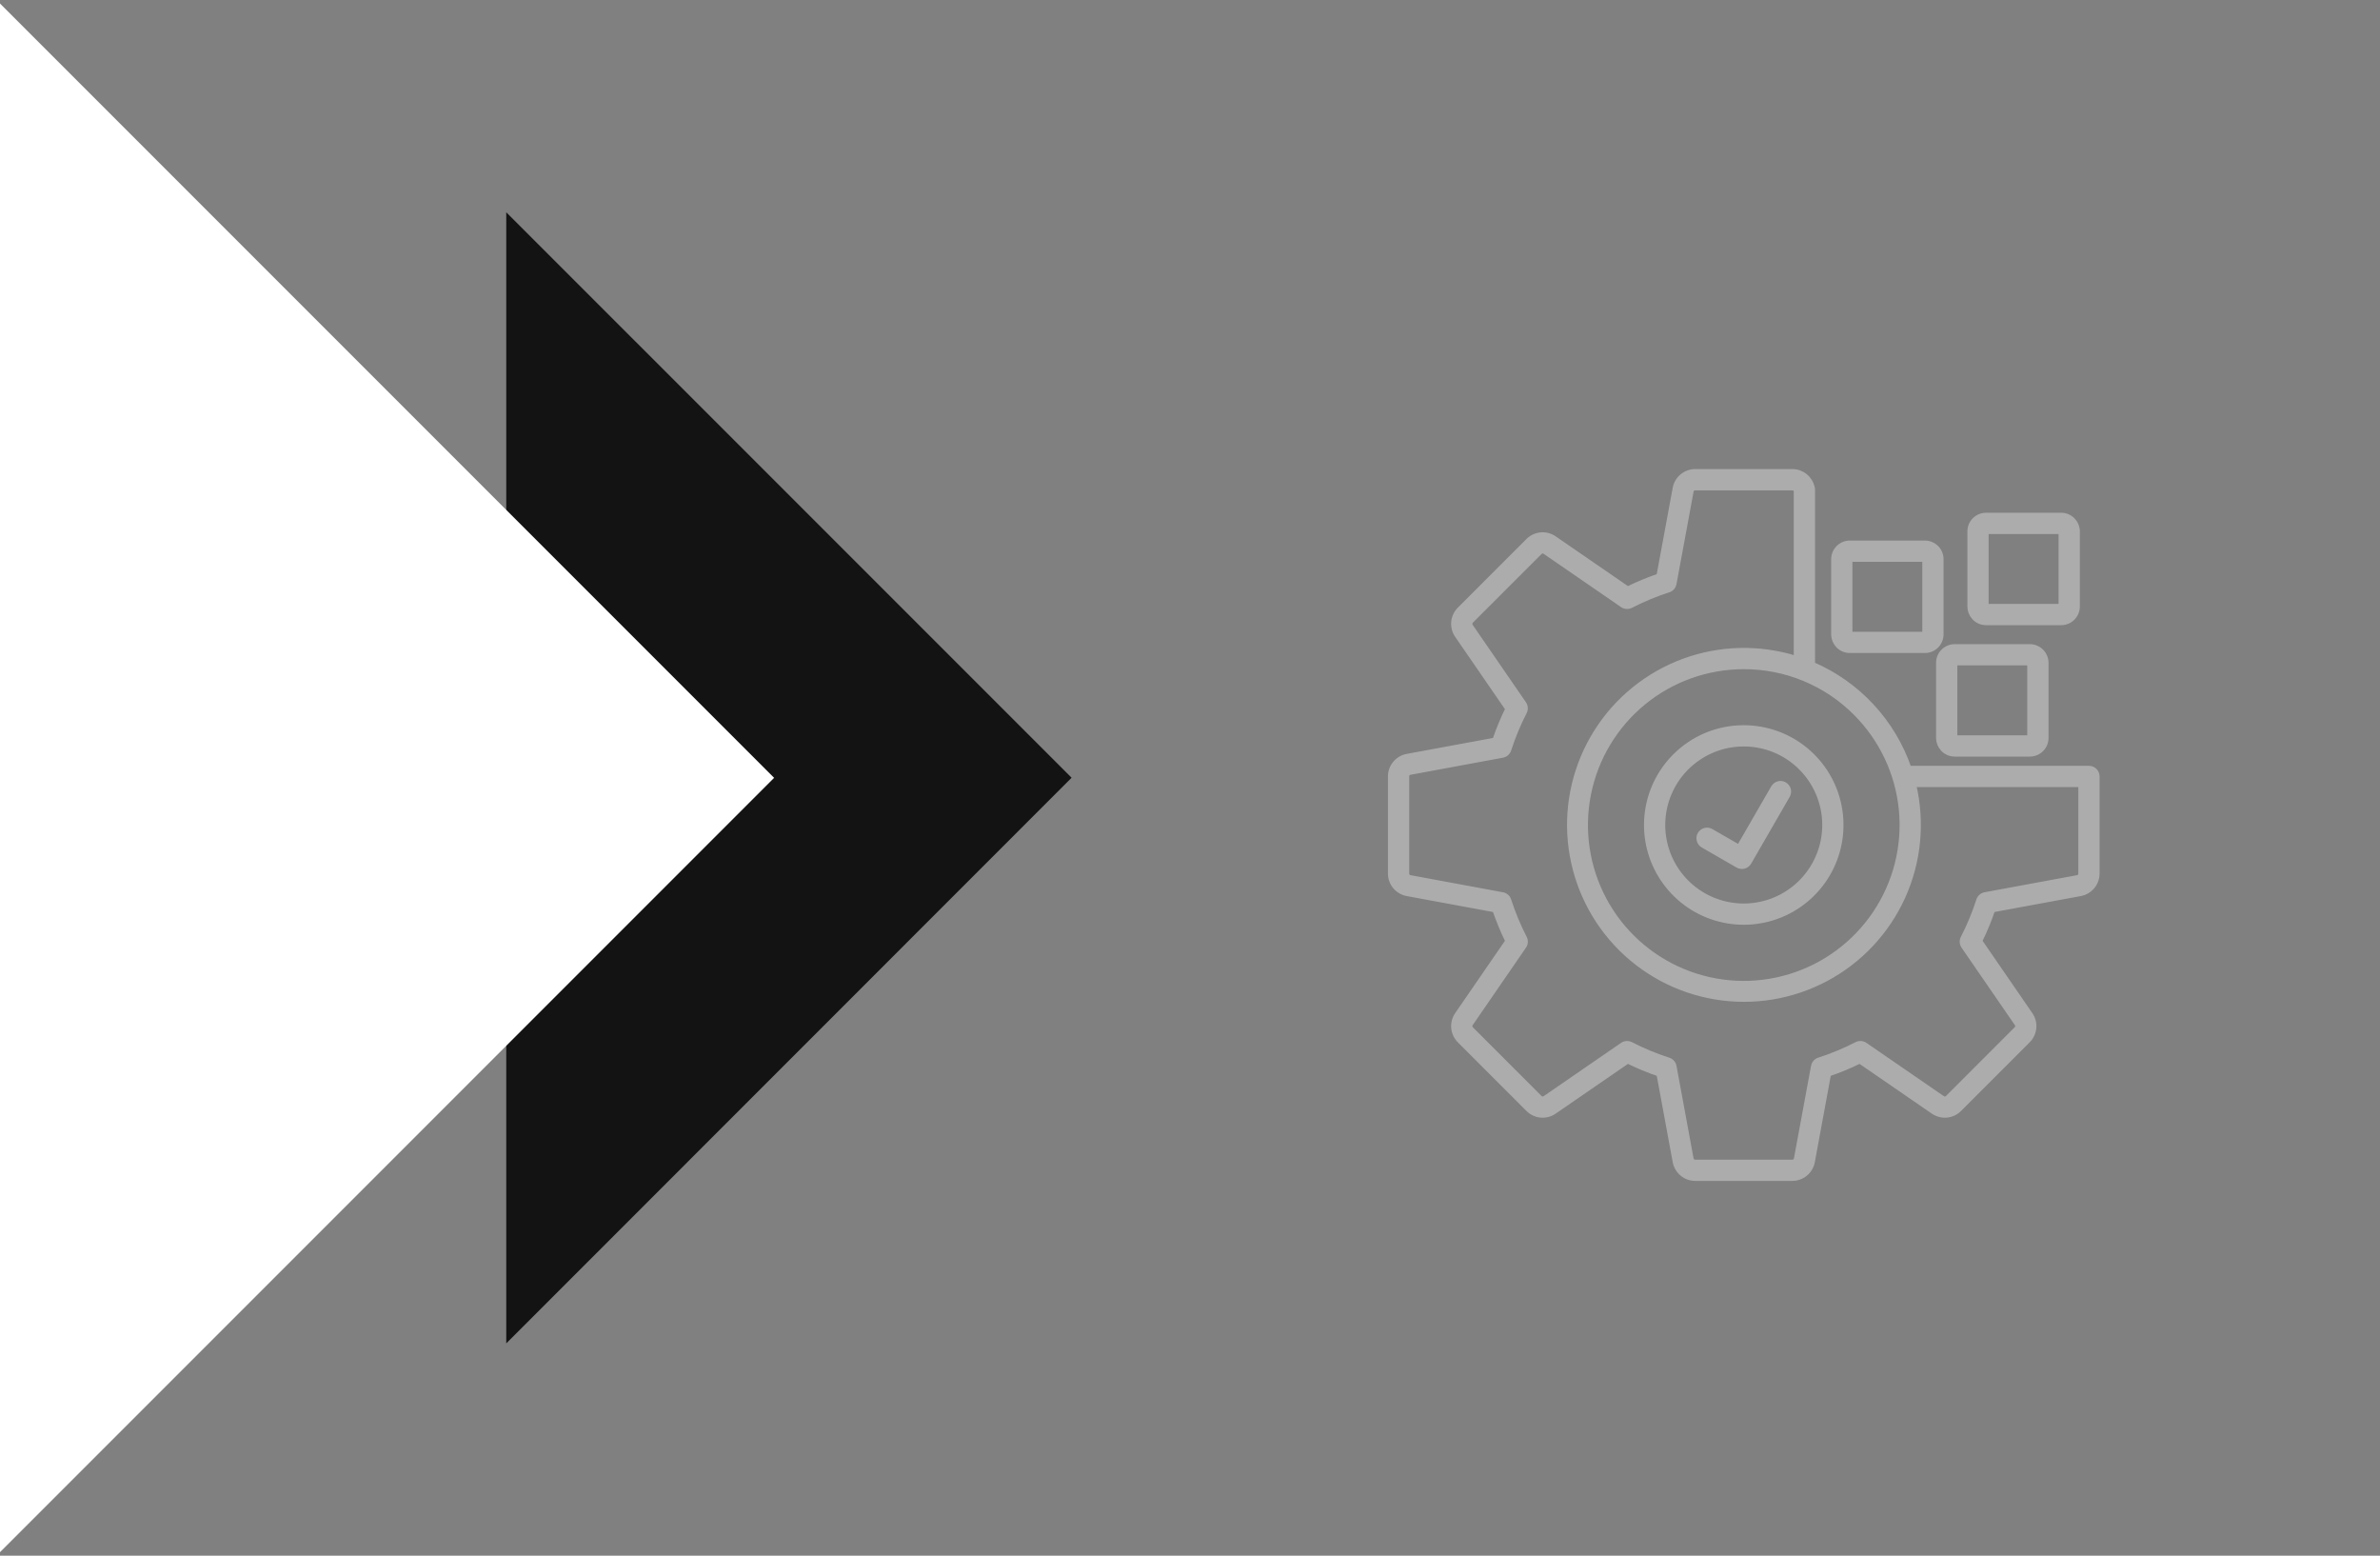
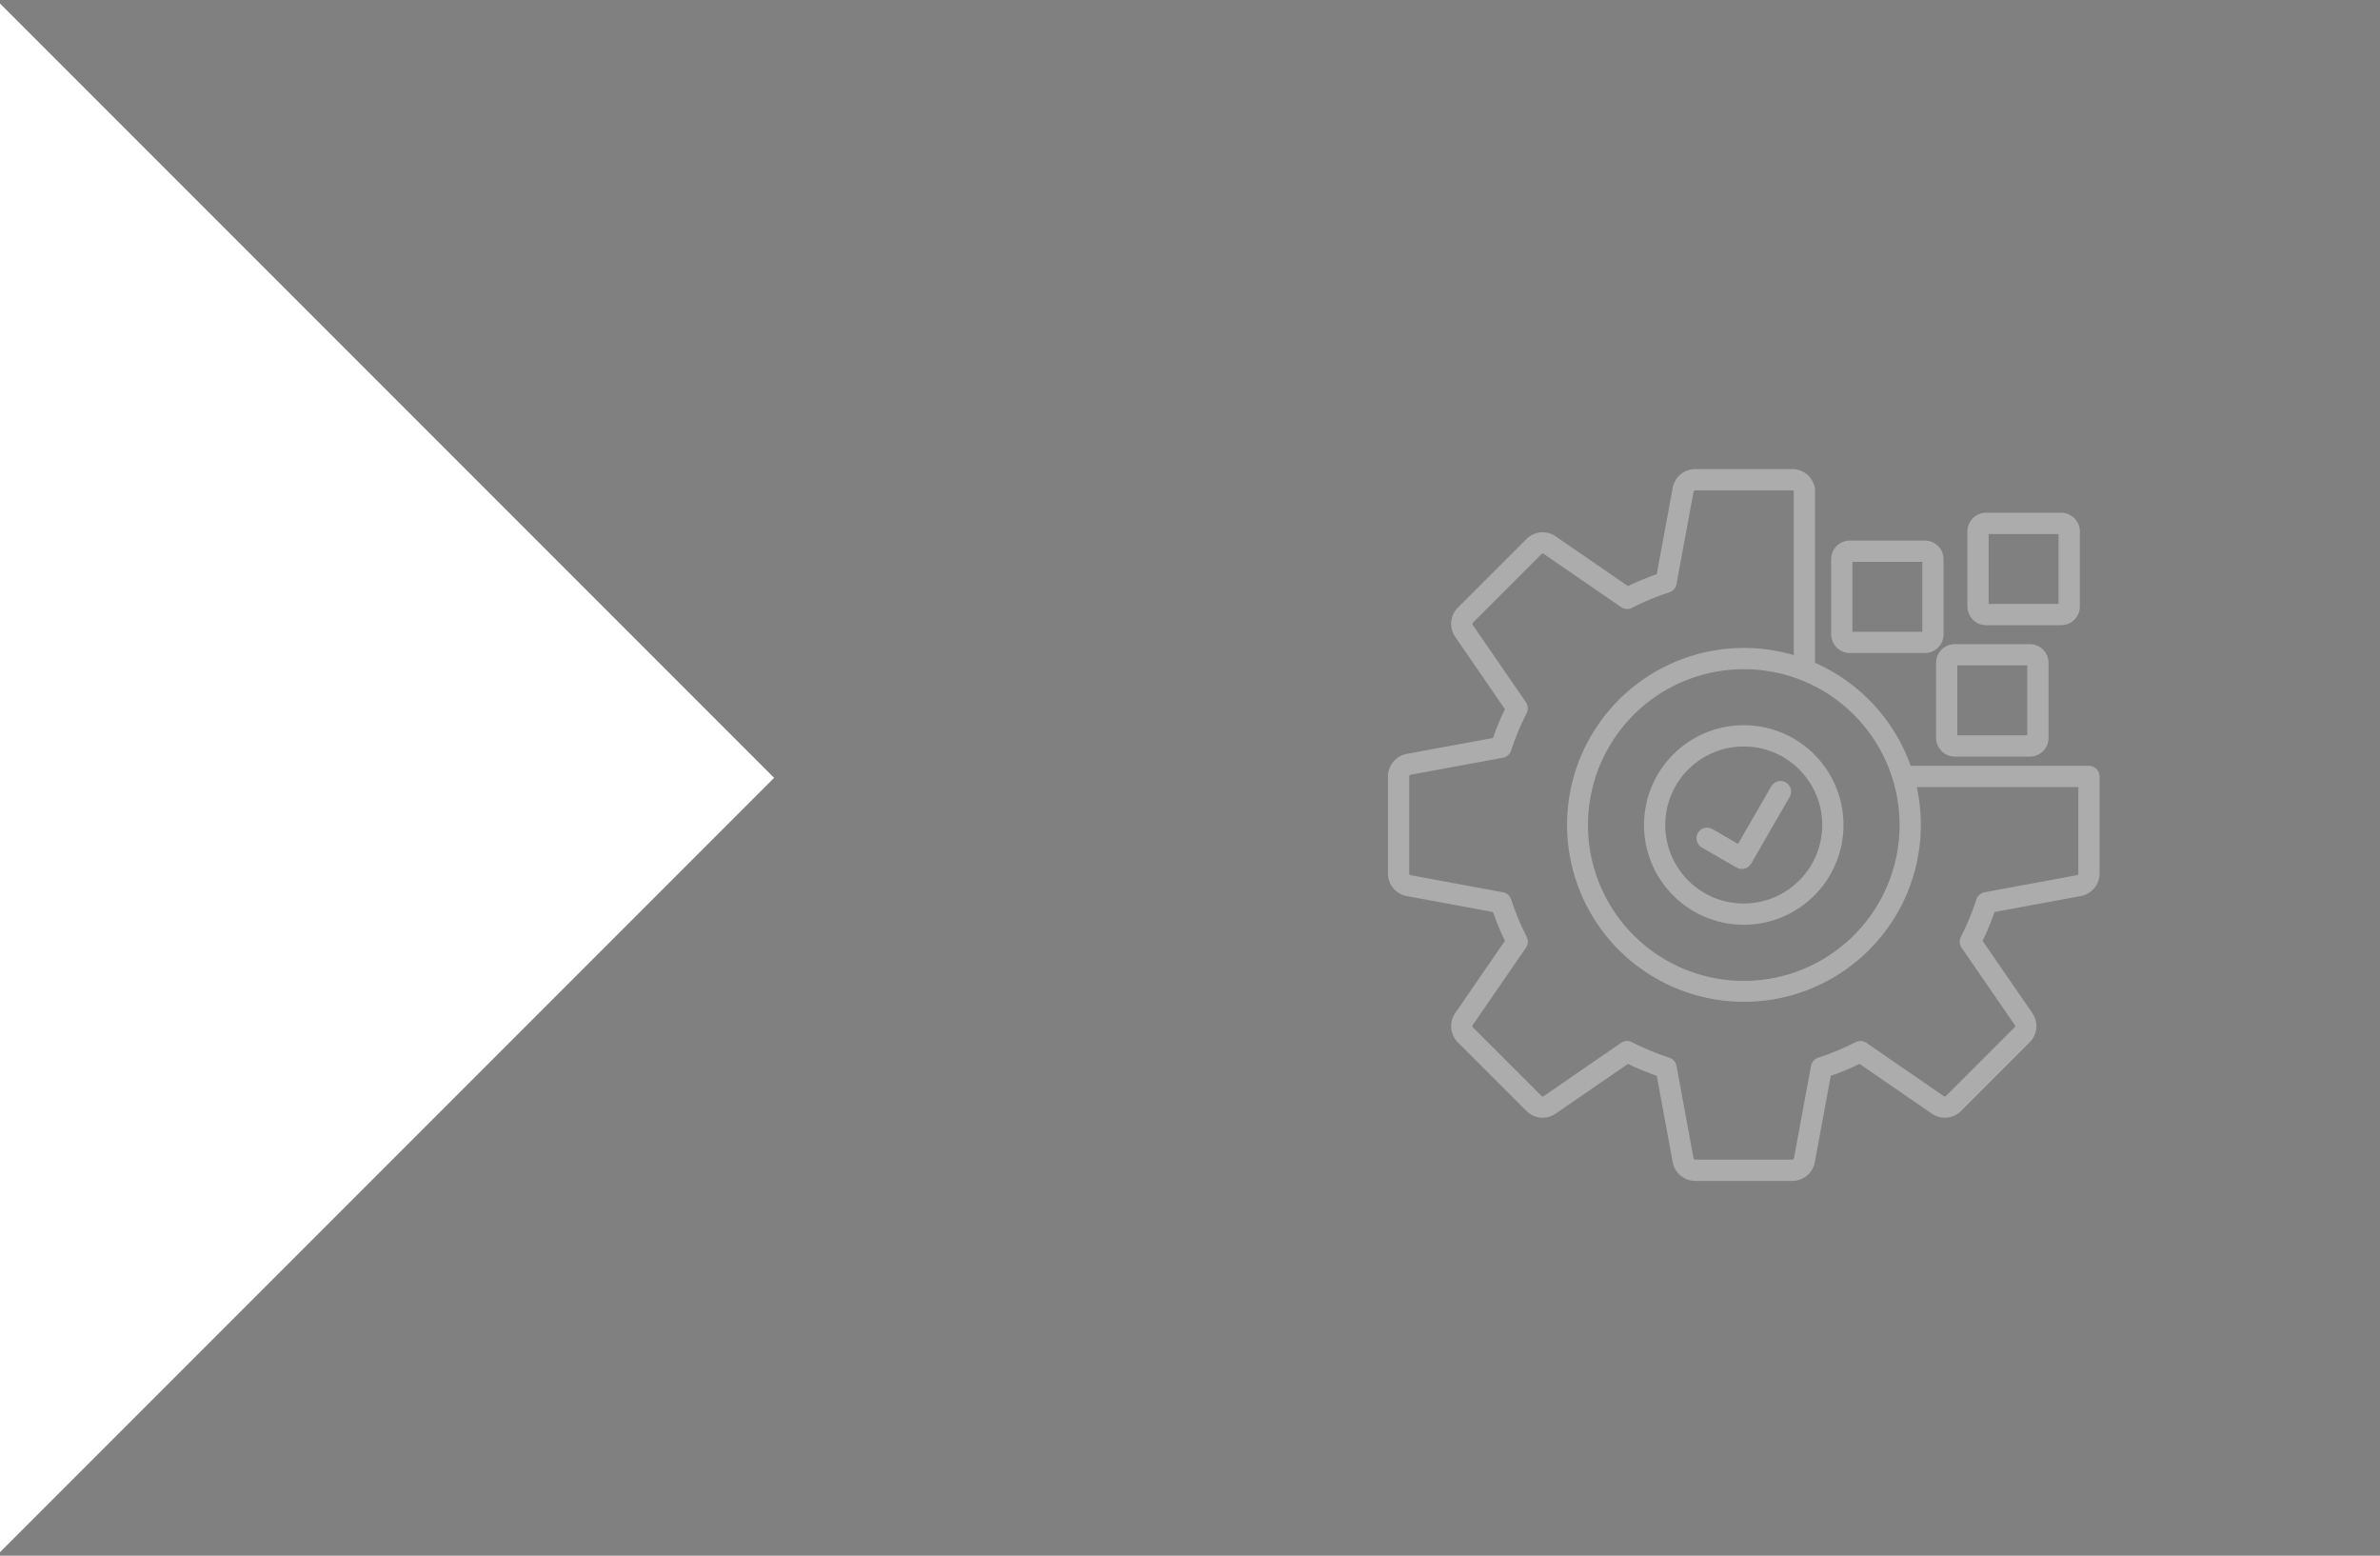
<svg xmlns="http://www.w3.org/2000/svg" width="101" height="66" viewBox="0 0 101 66" fill="none" alt="icon">
  <rect x="0" y="0" width="101" height="66" fill="#808080" stroke="none" />
-   <path d="M21.484 56.994V9.006L45.475 32.996L21.484 56.994Z" fill="#131313" />
-   <path d="M0 65.851V0.149L32.851 33L0 65.851Z" fill="white" />
+   <path d="M0 65.851V0.149L32.851 33Z" fill="white" />
  <mask id="path-3-outside-1_6364_45843" maskUnits="userSpaceOnUse" x="58" y="19" width="32" height="32" fill="black">
    <rect fill="white" x="58" y="19" width="32" height="32" />
-     <path fill-rule="evenodd" clip-rule="evenodd" d="M76.222 27.923V20.816C76.212 20.787 76.194 20.761 76.171 20.741C76.139 20.715 76.1 20.702 76.06 20.703H71.94C71.9 20.702 71.861 20.715 71.83 20.741C71.799 20.767 71.778 20.802 71.772 20.842L71.047 24.764C71.035 24.829 71.005 24.89 70.96 24.938C70.915 24.987 70.857 25.022 70.793 25.039C70.529 25.124 70.263 25.222 69.996 25.333C69.729 25.444 69.467 25.566 69.21 25.698C69.151 25.728 69.085 25.741 69.019 25.735C68.954 25.73 68.891 25.706 68.838 25.666L65.564 23.413C65.531 23.39 65.492 23.379 65.452 23.382C65.412 23.387 65.375 23.405 65.347 23.434L62.433 26.347C62.405 26.375 62.386 26.412 62.382 26.452C62.379 26.492 62.389 26.532 62.412 26.564L64.674 29.85C64.71 29.902 64.731 29.963 64.735 30.027C64.739 30.09 64.726 30.153 64.697 30.21C64.566 30.464 64.444 30.726 64.333 30.995C64.222 31.265 64.122 31.536 64.033 31.81C64.014 31.871 63.977 31.926 63.928 31.969C63.879 32.011 63.819 32.038 63.755 32.049L59.842 32.772C59.802 32.778 59.766 32.798 59.74 32.83C59.715 32.861 59.702 32.9 59.703 32.94V37.06C59.702 37.1 59.715 37.139 59.74 37.17C59.766 37.202 59.802 37.222 59.842 37.228L63.764 37.953C63.829 37.965 63.89 37.995 63.938 38.04C63.987 38.085 64.022 38.143 64.039 38.207C64.124 38.471 64.222 38.737 64.333 39.004C64.444 39.271 64.566 39.533 64.698 39.79C64.728 39.849 64.741 39.915 64.736 39.981C64.73 40.046 64.706 40.109 64.666 40.162L62.413 43.436C62.389 43.468 62.378 43.508 62.382 43.548C62.386 43.588 62.405 43.626 62.434 43.653L65.347 46.567C65.375 46.595 65.412 46.614 65.452 46.618C65.492 46.622 65.531 46.611 65.564 46.588L68.85 44.326C68.902 44.29 68.963 44.269 69.027 44.265C69.09 44.261 69.153 44.274 69.21 44.303C69.464 44.434 69.725 44.556 69.995 44.668C70.265 44.779 70.536 44.879 70.809 44.968C70.871 44.987 70.926 45.024 70.968 45.073C71.011 45.122 71.038 45.182 71.049 45.246L71.771 49.16C71.778 49.199 71.799 49.234 71.829 49.26C71.861 49.285 71.9 49.298 71.94 49.298H76.06C76.1 49.299 76.139 49.286 76.17 49.26C76.201 49.235 76.222 49.199 76.228 49.159L76.953 45.237C76.965 45.171 76.995 45.111 77.04 45.062C77.085 45.014 77.143 44.978 77.207 44.961C77.471 44.876 77.737 44.778 78.004 44.667C78.271 44.556 78.533 44.435 78.79 44.303C78.849 44.273 78.915 44.26 78.981 44.265C79.046 44.271 79.109 44.295 79.162 44.335L82.436 46.588C82.468 46.611 82.508 46.622 82.548 46.618C82.588 46.614 82.626 46.596 82.653 46.567L85.567 43.653C85.596 43.626 85.615 43.588 85.618 43.548C85.622 43.508 85.611 43.468 85.588 43.436L83.326 40.15C83.29 40.098 83.268 40.037 83.264 39.973C83.26 39.91 83.273 39.847 83.303 39.79C83.434 39.536 83.556 39.274 83.667 39.005C83.778 38.736 83.878 38.464 83.967 38.19C83.986 38.129 84.023 38.074 84.072 38.031C84.121 37.989 84.181 37.962 84.245 37.951L88.159 37.228C88.199 37.222 88.235 37.202 88.26 37.17C88.286 37.139 88.299 37.1 88.298 37.06V33.293H81.217C81.593 34.884 81.432 36.554 80.76 38.044C80.087 39.533 78.941 40.759 77.499 41.529C76.058 42.299 74.402 42.571 72.79 42.302C71.177 42.033 69.7 41.239 68.586 40.043C67.472 38.846 66.786 37.315 66.633 35.688C66.48 34.061 66.87 32.429 67.741 31.046C68.612 29.663 69.917 28.608 71.451 28.043C72.984 27.479 74.662 27.438 76.222 27.926V27.923ZM72.267 35.867C72.227 35.844 72.192 35.813 72.164 35.776C72.136 35.74 72.115 35.698 72.104 35.653C72.092 35.609 72.089 35.562 72.095 35.517C72.101 35.471 72.116 35.427 72.139 35.387C72.162 35.347 72.193 35.313 72.229 35.285C72.266 35.257 72.308 35.236 72.352 35.224C72.397 35.212 72.443 35.209 72.489 35.215C72.534 35.222 72.579 35.237 72.618 35.26L73.794 35.938L75.255 33.407C75.278 33.367 75.309 33.332 75.346 33.304C75.382 33.276 75.424 33.256 75.468 33.244C75.513 33.232 75.559 33.229 75.605 33.235C75.651 33.241 75.695 33.256 75.734 33.279C75.774 33.302 75.809 33.333 75.837 33.37C75.865 33.406 75.886 33.448 75.898 33.492C75.909 33.537 75.912 33.583 75.906 33.629C75.9 33.675 75.885 33.718 75.862 33.758L74.226 36.592C74.179 36.672 74.102 36.731 74.013 36.755C73.923 36.779 73.827 36.766 73.746 36.72L72.267 35.867ZM88.162 22.544V25.733C88.162 25.824 88.144 25.913 88.109 25.997C88.075 26.081 88.023 26.157 87.959 26.22C87.896 26.285 87.82 26.336 87.736 26.37C87.653 26.405 87.563 26.423 87.472 26.423H84.282C84.191 26.423 84.101 26.405 84.017 26.371C83.933 26.336 83.857 26.285 83.793 26.22C83.784 26.212 83.776 26.203 83.769 26.193C83.654 26.067 83.59 25.904 83.59 25.733V22.544C83.59 22.361 83.663 22.185 83.793 22.056C83.923 21.926 84.098 21.853 84.282 21.853H87.471C87.561 21.853 87.651 21.871 87.734 21.906C87.818 21.941 87.894 21.991 87.958 22.056C88.022 22.12 88.073 22.196 88.108 22.28C88.142 22.363 88.16 22.453 88.16 22.544H88.162ZM87.459 25.721H84.292V22.555H87.459V25.721ZM86.833 28.119V31.308C86.833 31.399 86.815 31.489 86.781 31.572C86.746 31.656 86.695 31.732 86.631 31.796C86.567 31.86 86.491 31.911 86.407 31.945C86.324 31.98 86.234 31.998 86.143 31.998H82.953C82.862 31.998 82.772 31.98 82.688 31.946C82.604 31.911 82.528 31.86 82.464 31.796C82.455 31.787 82.447 31.778 82.44 31.768C82.325 31.642 82.261 31.478 82.261 31.307V28.119C82.261 27.936 82.334 27.76 82.464 27.631C82.594 27.501 82.769 27.428 82.953 27.428H86.142C86.232 27.428 86.322 27.446 86.406 27.481C86.489 27.516 86.565 27.567 86.629 27.631C86.694 27.695 86.745 27.771 86.78 27.855C86.815 27.939 86.833 28.028 86.833 28.119ZM86.13 31.297H82.963V28.13H86.13V31.297ZM78.5 23.033H81.689C81.78 23.033 81.87 23.051 81.953 23.086C82.037 23.121 82.112 23.172 82.176 23.236C82.241 23.3 82.292 23.376 82.326 23.46C82.361 23.544 82.379 23.634 82.379 23.724V26.914C82.379 27.004 82.361 27.094 82.326 27.177C82.291 27.261 82.24 27.337 82.176 27.401C82.112 27.465 82.037 27.516 81.953 27.551C81.87 27.586 81.78 27.604 81.689 27.604H78.5C78.409 27.604 78.319 27.586 78.236 27.551C78.152 27.516 78.076 27.465 78.012 27.401C78.003 27.392 77.995 27.383 77.987 27.374C77.872 27.247 77.809 27.083 77.809 26.912V23.724C77.809 23.541 77.882 23.366 78.012 23.236C78.141 23.107 78.317 23.034 78.5 23.033ZM81.677 23.736V26.903H78.511V23.736H81.677ZM74 30.867C74.956 30.867 75.883 31.198 76.622 31.805C77.361 32.412 77.867 33.256 78.053 34.194C78.24 35.132 78.095 36.105 77.644 36.949C77.194 37.792 76.464 38.453 75.581 38.819C74.698 39.185 73.715 39.233 72.799 38.955C71.884 38.678 71.094 38.091 70.563 37.296C70.031 36.501 69.792 35.547 69.886 34.595C69.98 33.643 70.4 32.754 71.077 32.077C71.46 31.693 71.916 31.388 72.418 31.18C72.919 30.973 73.457 30.866 74 30.867ZM76.426 32.575C76.987 33.136 77.337 33.875 77.414 34.665C77.492 35.455 77.293 36.248 76.851 36.907C76.41 37.567 75.754 38.054 74.994 38.284C74.234 38.514 73.418 38.474 72.685 38.17C71.951 37.866 71.346 37.317 70.972 36.617C70.598 35.916 70.479 35.108 70.634 34.33C70.789 33.551 71.209 32.85 71.823 32.347C72.437 31.843 73.206 31.568 74 31.569C74.451 31.568 74.897 31.657 75.314 31.829C75.73 32.002 76.108 32.255 76.426 32.574V32.575ZM81.014 32.59H88.647C88.694 32.59 88.739 32.599 88.782 32.616C88.825 32.634 88.864 32.659 88.896 32.692C88.929 32.724 88.955 32.763 88.973 32.806C88.991 32.848 89 32.894 89 32.94V37.06C89 37.264 88.928 37.462 88.798 37.618C88.667 37.775 88.485 37.881 88.284 37.918L84.567 38.604C84.489 38.833 84.405 39.056 84.315 39.274C84.224 39.492 84.126 39.709 84.02 39.923L86.163 43.037C86.28 43.205 86.334 43.408 86.315 43.612C86.297 43.815 86.208 44.006 86.063 44.15L83.15 47.063C83.006 47.208 82.815 47.297 82.612 47.315C82.408 47.333 82.205 47.279 82.037 47.163L78.923 45.021C78.71 45.126 78.493 45.224 78.274 45.315C78.058 45.404 77.835 45.488 77.604 45.567L76.918 49.284C76.881 49.485 76.775 49.667 76.618 49.798C76.462 49.928 76.264 50 76.06 50H71.94C71.736 50 71.538 49.928 71.382 49.798C71.225 49.667 71.119 49.485 71.082 49.284L70.396 45.567C70.167 45.489 69.944 45.405 69.726 45.315C69.508 45.224 69.291 45.126 69.077 45.02L65.963 47.163C65.795 47.28 65.592 47.334 65.388 47.315C65.185 47.297 64.994 47.208 64.85 47.063L61.937 44.15C61.793 44.006 61.704 43.815 61.685 43.612C61.667 43.408 61.721 43.205 61.837 43.037L63.98 39.923C63.875 39.71 63.777 39.493 63.686 39.274C63.597 39.058 63.513 38.835 63.434 38.604L59.716 37.918C59.515 37.881 59.333 37.775 59.202 37.618C59.072 37.462 59 37.264 59 37.06V32.94C59 32.736 59.072 32.538 59.202 32.382C59.333 32.225 59.515 32.119 59.716 32.082L63.433 31.396C63.511 31.167 63.595 30.944 63.686 30.726C63.776 30.508 63.874 30.291 63.98 30.077L61.837 26.963C61.72 26.795 61.667 26.591 61.685 26.388C61.703 26.185 61.792 25.994 61.937 25.85L64.85 22.937C64.994 22.793 65.184 22.704 65.388 22.685C65.591 22.667 65.794 22.721 65.962 22.837L69.076 24.98C69.29 24.875 69.507 24.777 69.726 24.686C69.942 24.597 70.165 24.513 70.395 24.434L71.082 20.716C71.118 20.515 71.224 20.333 71.381 20.203C71.538 20.072 71.736 20 71.94 20H76.06C76.257 20 76.449 20.067 76.604 20.19C76.758 20.314 76.866 20.486 76.91 20.678C76.92 20.711 76.925 20.744 76.925 20.778V28.184C77.875 28.593 78.73 29.196 79.434 29.955C80.138 30.713 80.676 31.61 81.014 32.589V32.59ZM78.747 30.256C79.845 31.355 80.529 32.8 80.681 34.345C80.833 35.891 80.444 37.441 79.581 38.732C78.718 40.023 77.434 40.976 75.948 41.426C74.462 41.877 72.865 41.798 71.431 41.204C69.996 40.609 68.812 39.536 68.08 38.166C67.348 36.796 67.114 35.215 67.417 33.692C67.72 32.169 68.542 30.798 69.742 29.813C70.943 28.828 72.448 28.29 74.001 28.29C74.882 28.288 75.755 28.461 76.57 28.798C77.384 29.135 78.124 29.63 78.746 30.254L78.747 30.256Z" />
  </mask>
  <path fill-rule="evenodd" clip-rule="evenodd" d="M76.222 27.923V20.816C76.212 20.787 76.194 20.761 76.171 20.741C76.139 20.715 76.1 20.702 76.06 20.703H71.94C71.9 20.702 71.861 20.715 71.83 20.741C71.799 20.767 71.778 20.802 71.772 20.842L71.047 24.764C71.035 24.829 71.005 24.89 70.96 24.938C70.915 24.987 70.857 25.022 70.793 25.039C70.529 25.124 70.263 25.222 69.996 25.333C69.729 25.444 69.467 25.566 69.21 25.698C69.151 25.728 69.085 25.741 69.019 25.735C68.954 25.73 68.891 25.706 68.838 25.666L65.564 23.413C65.531 23.39 65.492 23.379 65.452 23.382C65.412 23.387 65.375 23.405 65.347 23.434L62.433 26.347C62.405 26.375 62.386 26.412 62.382 26.452C62.379 26.492 62.389 26.532 62.412 26.564L64.674 29.85C64.71 29.902 64.731 29.963 64.735 30.027C64.739 30.09 64.726 30.153 64.697 30.21C64.566 30.464 64.444 30.726 64.333 30.995C64.222 31.265 64.122 31.536 64.033 31.81C64.014 31.871 63.977 31.926 63.928 31.969C63.879 32.011 63.819 32.038 63.755 32.049L59.842 32.772C59.802 32.778 59.766 32.798 59.74 32.83C59.715 32.861 59.702 32.9 59.703 32.94V37.06C59.702 37.1 59.715 37.139 59.74 37.17C59.766 37.202 59.802 37.222 59.842 37.228L63.764 37.953C63.829 37.965 63.89 37.995 63.938 38.04C63.987 38.085 64.022 38.143 64.039 38.207C64.124 38.471 64.222 38.737 64.333 39.004C64.444 39.271 64.566 39.533 64.698 39.79C64.728 39.849 64.741 39.915 64.736 39.981C64.73 40.046 64.706 40.109 64.666 40.162L62.413 43.436C62.389 43.468 62.378 43.508 62.382 43.548C62.386 43.588 62.405 43.626 62.434 43.653L65.347 46.567C65.375 46.595 65.412 46.614 65.452 46.618C65.492 46.622 65.531 46.611 65.564 46.588L68.85 44.326C68.902 44.29 68.963 44.269 69.027 44.265C69.09 44.261 69.153 44.274 69.21 44.303C69.464 44.434 69.725 44.556 69.995 44.668C70.265 44.779 70.536 44.879 70.809 44.968C70.871 44.987 70.926 45.024 70.968 45.073C71.011 45.122 71.038 45.182 71.049 45.246L71.771 49.16C71.778 49.199 71.799 49.234 71.829 49.26C71.861 49.285 71.9 49.298 71.94 49.298H76.06C76.1 49.299 76.139 49.286 76.17 49.26C76.201 49.235 76.222 49.199 76.228 49.159L76.953 45.237C76.965 45.171 76.995 45.111 77.04 45.062C77.085 45.014 77.143 44.978 77.207 44.961C77.471 44.876 77.737 44.778 78.004 44.667C78.271 44.556 78.533 44.435 78.79 44.303C78.849 44.273 78.915 44.26 78.981 44.265C79.046 44.271 79.109 44.295 79.162 44.335L82.436 46.588C82.468 46.611 82.508 46.622 82.548 46.618C82.588 46.614 82.626 46.596 82.653 46.567L85.567 43.653C85.596 43.626 85.615 43.588 85.618 43.548C85.622 43.508 85.611 43.468 85.588 43.436L83.326 40.15C83.29 40.098 83.268 40.037 83.264 39.973C83.26 39.91 83.273 39.847 83.303 39.79C83.434 39.536 83.556 39.274 83.667 39.005C83.778 38.736 83.878 38.464 83.967 38.19C83.986 38.129 84.023 38.074 84.072 38.031C84.121 37.989 84.181 37.962 84.245 37.951L88.159 37.228C88.199 37.222 88.235 37.202 88.26 37.17C88.286 37.139 88.299 37.1 88.298 37.06V33.293H81.217C81.593 34.884 81.432 36.554 80.76 38.044C80.087 39.533 78.941 40.759 77.499 41.529C76.058 42.299 74.402 42.571 72.79 42.302C71.177 42.033 69.7 41.239 68.586 40.043C67.472 38.846 66.786 37.315 66.633 35.688C66.48 34.061 66.87 32.429 67.741 31.046C68.612 29.663 69.917 28.608 71.451 28.043C72.984 27.479 74.662 27.438 76.222 27.926V27.923ZM72.267 35.867C72.227 35.844 72.192 35.813 72.164 35.776C72.136 35.74 72.115 35.698 72.104 35.653C72.092 35.609 72.089 35.562 72.095 35.517C72.101 35.471 72.116 35.427 72.139 35.387C72.162 35.347 72.193 35.313 72.229 35.285C72.266 35.257 72.308 35.236 72.352 35.224C72.397 35.212 72.443 35.209 72.489 35.215C72.534 35.222 72.579 35.237 72.618 35.26L73.794 35.938L75.255 33.407C75.278 33.367 75.309 33.332 75.346 33.304C75.382 33.276 75.424 33.256 75.468 33.244C75.513 33.232 75.559 33.229 75.605 33.235C75.651 33.241 75.695 33.256 75.734 33.279C75.774 33.302 75.809 33.333 75.837 33.37C75.865 33.406 75.886 33.448 75.898 33.492C75.909 33.537 75.912 33.583 75.906 33.629C75.9 33.675 75.885 33.718 75.862 33.758L74.226 36.592C74.179 36.672 74.102 36.731 74.013 36.755C73.923 36.779 73.827 36.766 73.746 36.72L72.267 35.867ZM88.162 22.544V25.733C88.162 25.824 88.144 25.913 88.109 25.997C88.075 26.081 88.023 26.157 87.959 26.22C87.896 26.285 87.82 26.336 87.736 26.37C87.653 26.405 87.563 26.423 87.472 26.423H84.282C84.191 26.423 84.101 26.405 84.017 26.371C83.933 26.336 83.857 26.285 83.793 26.22C83.784 26.212 83.776 26.203 83.769 26.193C83.654 26.067 83.59 25.904 83.59 25.733V22.544C83.59 22.361 83.663 22.185 83.793 22.056C83.923 21.926 84.098 21.853 84.282 21.853H87.471C87.561 21.853 87.651 21.871 87.734 21.906C87.818 21.941 87.894 21.991 87.958 22.056C88.022 22.12 88.073 22.196 88.108 22.28C88.142 22.363 88.16 22.453 88.16 22.544H88.162ZM87.459 25.721H84.292V22.555H87.459V25.721ZM86.833 28.119V31.308C86.833 31.399 86.815 31.489 86.781 31.572C86.746 31.656 86.695 31.732 86.631 31.796C86.567 31.86 86.491 31.911 86.407 31.945C86.324 31.98 86.234 31.998 86.143 31.998H82.953C82.862 31.998 82.772 31.98 82.688 31.946C82.604 31.911 82.528 31.86 82.464 31.796C82.455 31.787 82.447 31.778 82.44 31.768C82.325 31.642 82.261 31.478 82.261 31.307V28.119C82.261 27.936 82.334 27.76 82.464 27.631C82.594 27.501 82.769 27.428 82.953 27.428H86.142C86.232 27.428 86.322 27.446 86.406 27.481C86.489 27.516 86.565 27.567 86.629 27.631C86.694 27.695 86.745 27.771 86.78 27.855C86.815 27.939 86.833 28.028 86.833 28.119ZM86.13 31.297H82.963V28.13H86.13V31.297ZM78.5 23.033H81.689C81.78 23.033 81.87 23.051 81.953 23.086C82.037 23.121 82.112 23.172 82.176 23.236C82.241 23.3 82.292 23.376 82.326 23.46C82.361 23.544 82.379 23.634 82.379 23.724V26.914C82.379 27.004 82.361 27.094 82.326 27.177C82.291 27.261 82.24 27.337 82.176 27.401C82.112 27.465 82.037 27.516 81.953 27.551C81.87 27.586 81.78 27.604 81.689 27.604H78.5C78.409 27.604 78.319 27.586 78.236 27.551C78.152 27.516 78.076 27.465 78.012 27.401C78.003 27.392 77.995 27.383 77.987 27.374C77.872 27.247 77.809 27.083 77.809 26.912V23.724C77.809 23.541 77.882 23.366 78.012 23.236C78.141 23.107 78.317 23.034 78.5 23.033ZM81.677 23.736V26.903H78.511V23.736H81.677ZM74 30.867C74.956 30.867 75.883 31.198 76.622 31.805C77.361 32.412 77.867 33.256 78.053 34.194C78.24 35.132 78.095 36.105 77.644 36.949C77.194 37.792 76.464 38.453 75.581 38.819C74.698 39.185 73.715 39.233 72.799 38.955C71.884 38.678 71.094 38.091 70.563 37.296C70.031 36.501 69.792 35.547 69.886 34.595C69.98 33.643 70.4 32.754 71.077 32.077C71.46 31.693 71.916 31.388 72.418 31.18C72.919 30.973 73.457 30.866 74 30.867ZM76.426 32.575C76.987 33.136 77.337 33.875 77.414 34.665C77.492 35.455 77.293 36.248 76.851 36.907C76.41 37.567 75.754 38.054 74.994 38.284C74.234 38.514 73.418 38.474 72.685 38.17C71.951 37.866 71.346 37.317 70.972 36.617C70.598 35.916 70.479 35.108 70.634 34.33C70.789 33.551 71.209 32.85 71.823 32.347C72.437 31.843 73.206 31.568 74 31.569C74.451 31.568 74.897 31.657 75.314 31.829C75.73 32.002 76.108 32.255 76.426 32.574V32.575ZM81.014 32.59H88.647C88.694 32.59 88.739 32.599 88.782 32.616C88.825 32.634 88.864 32.659 88.896 32.692C88.929 32.724 88.955 32.763 88.973 32.806C88.991 32.848 89 32.894 89 32.94V37.06C89 37.264 88.928 37.462 88.798 37.618C88.667 37.775 88.485 37.881 88.284 37.918L84.567 38.604C84.489 38.833 84.405 39.056 84.315 39.274C84.224 39.492 84.126 39.709 84.02 39.923L86.163 43.037C86.28 43.205 86.334 43.408 86.315 43.612C86.297 43.815 86.208 44.006 86.063 44.15L83.15 47.063C83.006 47.208 82.815 47.297 82.612 47.315C82.408 47.333 82.205 47.279 82.037 47.163L78.923 45.021C78.71 45.126 78.493 45.224 78.274 45.315C78.058 45.404 77.835 45.488 77.604 45.567L76.918 49.284C76.881 49.485 76.775 49.667 76.618 49.798C76.462 49.928 76.264 50 76.06 50H71.94C71.736 50 71.538 49.928 71.382 49.798C71.225 49.667 71.119 49.485 71.082 49.284L70.396 45.567C70.167 45.489 69.944 45.405 69.726 45.315C69.508 45.224 69.291 45.126 69.077 45.02L65.963 47.163C65.795 47.28 65.592 47.334 65.388 47.315C65.185 47.297 64.994 47.208 64.85 47.063L61.937 44.15C61.793 44.006 61.704 43.815 61.685 43.612C61.667 43.408 61.721 43.205 61.837 43.037L63.98 39.923C63.875 39.71 63.777 39.493 63.686 39.274C63.597 39.058 63.513 38.835 63.434 38.604L59.716 37.918C59.515 37.881 59.333 37.775 59.202 37.618C59.072 37.462 59 37.264 59 37.06V32.94C59 32.736 59.072 32.538 59.202 32.382C59.333 32.225 59.515 32.119 59.716 32.082L63.433 31.396C63.511 31.167 63.595 30.944 63.686 30.726C63.776 30.508 63.874 30.291 63.98 30.077L61.837 26.963C61.72 26.795 61.667 26.591 61.685 26.388C61.703 26.185 61.792 25.994 61.937 25.85L64.85 22.937C64.994 22.793 65.184 22.704 65.388 22.685C65.591 22.667 65.794 22.721 65.962 22.837L69.076 24.98C69.29 24.875 69.507 24.777 69.726 24.686C69.942 24.597 70.165 24.513 70.395 24.434L71.082 20.716C71.118 20.515 71.224 20.333 71.381 20.203C71.538 20.072 71.736 20 71.94 20H76.06C76.257 20 76.449 20.067 76.604 20.19C76.758 20.314 76.866 20.486 76.91 20.678C76.92 20.711 76.925 20.744 76.925 20.778V28.184C77.875 28.593 78.73 29.196 79.434 29.955C80.138 30.713 80.676 31.61 81.014 32.589V32.59ZM78.747 30.256C79.845 31.355 80.529 32.8 80.681 34.345C80.833 35.891 80.444 37.441 79.581 38.732C78.718 40.023 77.434 40.976 75.948 41.426C74.462 41.877 72.865 41.798 71.431 41.204C69.996 40.609 68.812 39.536 68.08 38.166C67.348 36.796 67.114 35.215 67.417 33.692C67.72 32.169 68.542 30.798 69.742 29.813C70.943 28.828 72.448 28.29 74.001 28.29C74.882 28.288 75.755 28.461 76.57 28.798C77.384 29.135 78.124 29.63 78.746 30.254L78.747 30.256Z" fill="#ACACAC" />
  <path fill-rule="evenodd" clip-rule="evenodd" d="M76.222 27.923V20.816C76.212 20.787 76.194 20.761 76.171 20.741C76.139 20.715 76.1 20.702 76.06 20.703H71.94C71.9 20.702 71.861 20.715 71.83 20.741C71.799 20.767 71.778 20.802 71.772 20.842L71.047 24.764C71.035 24.829 71.005 24.89 70.96 24.938C70.915 24.987 70.857 25.022 70.793 25.039C70.529 25.124 70.263 25.222 69.996 25.333C69.729 25.444 69.467 25.566 69.21 25.698C69.151 25.728 69.085 25.741 69.019 25.735C68.954 25.73 68.891 25.706 68.838 25.666L65.564 23.413C65.531 23.39 65.492 23.379 65.452 23.382C65.412 23.387 65.375 23.405 65.347 23.434L62.433 26.347C62.405 26.375 62.386 26.412 62.382 26.452C62.379 26.492 62.389 26.532 62.412 26.564L64.674 29.85C64.71 29.902 64.731 29.963 64.735 30.027C64.739 30.09 64.726 30.153 64.697 30.21C64.566 30.464 64.444 30.726 64.333 30.995C64.222 31.265 64.122 31.536 64.033 31.81C64.014 31.871 63.977 31.926 63.928 31.969C63.879 32.011 63.819 32.038 63.755 32.049L59.842 32.772C59.802 32.778 59.766 32.798 59.74 32.83C59.715 32.861 59.702 32.9 59.703 32.94V37.06C59.702 37.1 59.715 37.139 59.74 37.17C59.766 37.202 59.802 37.222 59.842 37.228L63.764 37.953C63.829 37.965 63.89 37.995 63.938 38.04C63.987 38.085 64.022 38.143 64.039 38.207C64.124 38.471 64.222 38.737 64.333 39.004C64.444 39.271 64.566 39.533 64.698 39.79C64.728 39.849 64.741 39.915 64.736 39.981C64.73 40.046 64.706 40.109 64.666 40.162L62.413 43.436C62.389 43.468 62.378 43.508 62.382 43.548C62.386 43.588 62.405 43.626 62.434 43.653L65.347 46.567C65.375 46.595 65.412 46.614 65.452 46.618C65.492 46.622 65.531 46.611 65.564 46.588L68.85 44.326C68.902 44.29 68.963 44.269 69.027 44.265C69.09 44.261 69.153 44.274 69.21 44.303C69.464 44.434 69.725 44.556 69.995 44.668C70.265 44.779 70.536 44.879 70.809 44.968C70.871 44.987 70.926 45.024 70.968 45.073C71.011 45.122 71.038 45.182 71.049 45.246L71.771 49.16C71.778 49.199 71.799 49.234 71.829 49.26C71.861 49.285 71.9 49.298 71.94 49.298H76.06C76.1 49.299 76.139 49.286 76.17 49.26C76.201 49.235 76.222 49.199 76.228 49.159L76.953 45.237C76.965 45.171 76.995 45.111 77.04 45.062C77.085 45.014 77.143 44.978 77.207 44.961C77.471 44.876 77.737 44.778 78.004 44.667C78.271 44.556 78.533 44.435 78.79 44.303C78.849 44.273 78.915 44.26 78.981 44.265C79.046 44.271 79.109 44.295 79.162 44.335L82.436 46.588C82.468 46.611 82.508 46.622 82.548 46.618C82.588 46.614 82.626 46.596 82.653 46.567L85.567 43.653C85.596 43.626 85.615 43.588 85.618 43.548C85.622 43.508 85.611 43.468 85.588 43.436L83.326 40.15C83.29 40.098 83.268 40.037 83.264 39.973C83.26 39.91 83.273 39.847 83.303 39.79C83.434 39.536 83.556 39.274 83.667 39.005C83.778 38.736 83.878 38.464 83.967 38.19C83.986 38.129 84.023 38.074 84.072 38.031C84.121 37.989 84.181 37.962 84.245 37.951L88.159 37.228C88.199 37.222 88.235 37.202 88.26 37.17C88.286 37.139 88.299 37.1 88.298 37.06V33.293H81.217C81.593 34.884 81.432 36.554 80.76 38.044C80.087 39.533 78.941 40.759 77.499 41.529C76.058 42.299 74.402 42.571 72.79 42.302C71.177 42.033 69.7 41.239 68.586 40.043C67.472 38.846 66.786 37.315 66.633 35.688C66.48 34.061 66.87 32.429 67.741 31.046C68.612 29.663 69.917 28.608 71.451 28.043C72.984 27.479 74.662 27.438 76.222 27.926V27.923ZM72.267 35.867C72.227 35.844 72.192 35.813 72.164 35.776C72.136 35.74 72.115 35.698 72.104 35.653C72.092 35.609 72.089 35.562 72.095 35.517C72.101 35.471 72.116 35.427 72.139 35.387C72.162 35.347 72.193 35.313 72.229 35.285C72.266 35.257 72.308 35.236 72.352 35.224C72.397 35.212 72.443 35.209 72.489 35.215C72.534 35.222 72.579 35.237 72.618 35.26L73.794 35.938L75.255 33.407C75.278 33.367 75.309 33.332 75.346 33.304C75.382 33.276 75.424 33.256 75.468 33.244C75.513 33.232 75.559 33.229 75.605 33.235C75.651 33.241 75.695 33.256 75.734 33.279C75.774 33.302 75.809 33.333 75.837 33.37C75.865 33.406 75.886 33.448 75.898 33.492C75.909 33.537 75.912 33.583 75.906 33.629C75.9 33.675 75.885 33.718 75.862 33.758L74.226 36.592C74.179 36.672 74.102 36.731 74.013 36.755C73.923 36.779 73.827 36.766 73.746 36.72L72.267 35.867ZM88.162 22.544V25.733C88.162 25.824 88.144 25.913 88.109 25.997C88.075 26.081 88.023 26.157 87.959 26.22C87.896 26.285 87.82 26.336 87.736 26.37C87.653 26.405 87.563 26.423 87.472 26.423H84.282C84.191 26.423 84.101 26.405 84.017 26.371C83.933 26.336 83.857 26.285 83.793 26.22C83.784 26.212 83.776 26.203 83.769 26.193C83.654 26.067 83.59 25.904 83.59 25.733V22.544C83.59 22.361 83.663 22.185 83.793 22.056C83.923 21.926 84.098 21.853 84.282 21.853H87.471C87.561 21.853 87.651 21.871 87.734 21.906C87.818 21.941 87.894 21.991 87.958 22.056C88.022 22.12 88.073 22.196 88.108 22.28C88.142 22.363 88.16 22.453 88.16 22.544H88.162ZM87.459 25.721H84.292V22.555H87.459V25.721ZM86.833 28.119V31.308C86.833 31.399 86.815 31.489 86.781 31.572C86.746 31.656 86.695 31.732 86.631 31.796C86.567 31.86 86.491 31.911 86.407 31.945C86.324 31.98 86.234 31.998 86.143 31.998H82.953C82.862 31.998 82.772 31.98 82.688 31.946C82.604 31.911 82.528 31.86 82.464 31.796C82.455 31.787 82.447 31.778 82.44 31.768C82.325 31.642 82.261 31.478 82.261 31.307V28.119C82.261 27.936 82.334 27.76 82.464 27.631C82.594 27.501 82.769 27.428 82.953 27.428H86.142C86.232 27.428 86.322 27.446 86.406 27.481C86.489 27.516 86.565 27.567 86.629 27.631C86.694 27.695 86.745 27.771 86.78 27.855C86.815 27.939 86.833 28.028 86.833 28.119ZM86.13 31.297H82.963V28.13H86.13V31.297ZM78.5 23.033H81.689C81.78 23.033 81.87 23.051 81.953 23.086C82.037 23.121 82.112 23.172 82.176 23.236C82.241 23.3 82.292 23.376 82.326 23.46C82.361 23.544 82.379 23.634 82.379 23.724V26.914C82.379 27.004 82.361 27.094 82.326 27.177C82.291 27.261 82.24 27.337 82.176 27.401C82.112 27.465 82.037 27.516 81.953 27.551C81.87 27.586 81.78 27.604 81.689 27.604H78.5C78.409 27.604 78.319 27.586 78.236 27.551C78.152 27.516 78.076 27.465 78.012 27.401C78.003 27.392 77.995 27.383 77.987 27.374C77.872 27.247 77.809 27.083 77.809 26.912V23.724C77.809 23.541 77.882 23.366 78.012 23.236C78.141 23.107 78.317 23.034 78.5 23.033ZM81.677 23.736V26.903H78.511V23.736H81.677ZM74 30.867C74.956 30.867 75.883 31.198 76.622 31.805C77.361 32.412 77.867 33.256 78.053 34.194C78.24 35.132 78.095 36.105 77.644 36.949C77.194 37.792 76.464 38.453 75.581 38.819C74.698 39.185 73.715 39.233 72.799 38.955C71.884 38.678 71.094 38.091 70.563 37.296C70.031 36.501 69.792 35.547 69.886 34.595C69.98 33.643 70.4 32.754 71.077 32.077C71.46 31.693 71.916 31.388 72.418 31.18C72.919 30.973 73.457 30.866 74 30.867ZM76.426 32.575C76.987 33.136 77.337 33.875 77.414 34.665C77.492 35.455 77.293 36.248 76.851 36.907C76.41 37.567 75.754 38.054 74.994 38.284C74.234 38.514 73.418 38.474 72.685 38.17C71.951 37.866 71.346 37.317 70.972 36.617C70.598 35.916 70.479 35.108 70.634 34.33C70.789 33.551 71.209 32.85 71.823 32.347C72.437 31.843 73.206 31.568 74 31.569C74.451 31.568 74.897 31.657 75.314 31.829C75.73 32.002 76.108 32.255 76.426 32.574V32.575ZM81.014 32.59H88.647C88.694 32.59 88.739 32.599 88.782 32.616C88.825 32.634 88.864 32.659 88.896 32.692C88.929 32.724 88.955 32.763 88.973 32.806C88.991 32.848 89 32.894 89 32.94V37.06C89 37.264 88.928 37.462 88.798 37.618C88.667 37.775 88.485 37.881 88.284 37.918L84.567 38.604C84.489 38.833 84.405 39.056 84.315 39.274C84.224 39.492 84.126 39.709 84.02 39.923L86.163 43.037C86.28 43.205 86.334 43.408 86.315 43.612C86.297 43.815 86.208 44.006 86.063 44.15L83.15 47.063C83.006 47.208 82.815 47.297 82.612 47.315C82.408 47.333 82.205 47.279 82.037 47.163L78.923 45.021C78.71 45.126 78.493 45.224 78.274 45.315C78.058 45.404 77.835 45.488 77.604 45.567L76.918 49.284C76.881 49.485 76.775 49.667 76.618 49.798C76.462 49.928 76.264 50 76.06 50H71.94C71.736 50 71.538 49.928 71.382 49.798C71.225 49.667 71.119 49.485 71.082 49.284L70.396 45.567C70.167 45.489 69.944 45.405 69.726 45.315C69.508 45.224 69.291 45.126 69.077 45.02L65.963 47.163C65.795 47.28 65.592 47.334 65.388 47.315C65.185 47.297 64.994 47.208 64.85 47.063L61.937 44.15C61.793 44.006 61.704 43.815 61.685 43.612C61.667 43.408 61.721 43.205 61.837 43.037L63.98 39.923C63.875 39.71 63.777 39.493 63.686 39.274C63.597 39.058 63.513 38.835 63.434 38.604L59.716 37.918C59.515 37.881 59.333 37.775 59.202 37.618C59.072 37.462 59 37.264 59 37.06V32.94C59 32.736 59.072 32.538 59.202 32.382C59.333 32.225 59.515 32.119 59.716 32.082L63.433 31.396C63.511 31.167 63.595 30.944 63.686 30.726C63.776 30.508 63.874 30.291 63.98 30.077L61.837 26.963C61.72 26.795 61.667 26.591 61.685 26.388C61.703 26.185 61.792 25.994 61.937 25.85L64.85 22.937C64.994 22.793 65.184 22.704 65.388 22.685C65.591 22.667 65.794 22.721 65.962 22.837L69.076 24.98C69.29 24.875 69.507 24.777 69.726 24.686C69.942 24.597 70.165 24.513 70.395 24.434L71.082 20.716C71.118 20.515 71.224 20.333 71.381 20.203C71.538 20.072 71.736 20 71.94 20H76.06C76.257 20 76.449 20.067 76.604 20.19C76.758 20.314 76.866 20.486 76.91 20.678C76.92 20.711 76.925 20.744 76.925 20.778V28.184C77.875 28.593 78.73 29.196 79.434 29.955C80.138 30.713 80.676 31.61 81.014 32.589V32.59ZM78.747 30.256C79.845 31.355 80.529 32.8 80.681 34.345C80.833 35.891 80.444 37.441 79.581 38.732C78.718 40.023 77.434 40.976 75.948 41.426C74.462 41.877 72.865 41.798 71.431 41.204C69.996 40.609 68.812 39.536 68.08 38.166C67.348 36.796 67.114 35.215 67.417 33.692C67.72 32.169 68.542 30.798 69.742 29.813C70.943 28.828 72.448 28.29 74.001 28.29C74.882 28.288 75.755 28.461 76.57 28.798C77.384 29.135 78.124 29.63 78.746 30.254L78.747 30.256Z" stroke="#ACACAC" stroke-width="0.2" mask="url(#path-3-outside-1_6364_45843)" />
</svg>